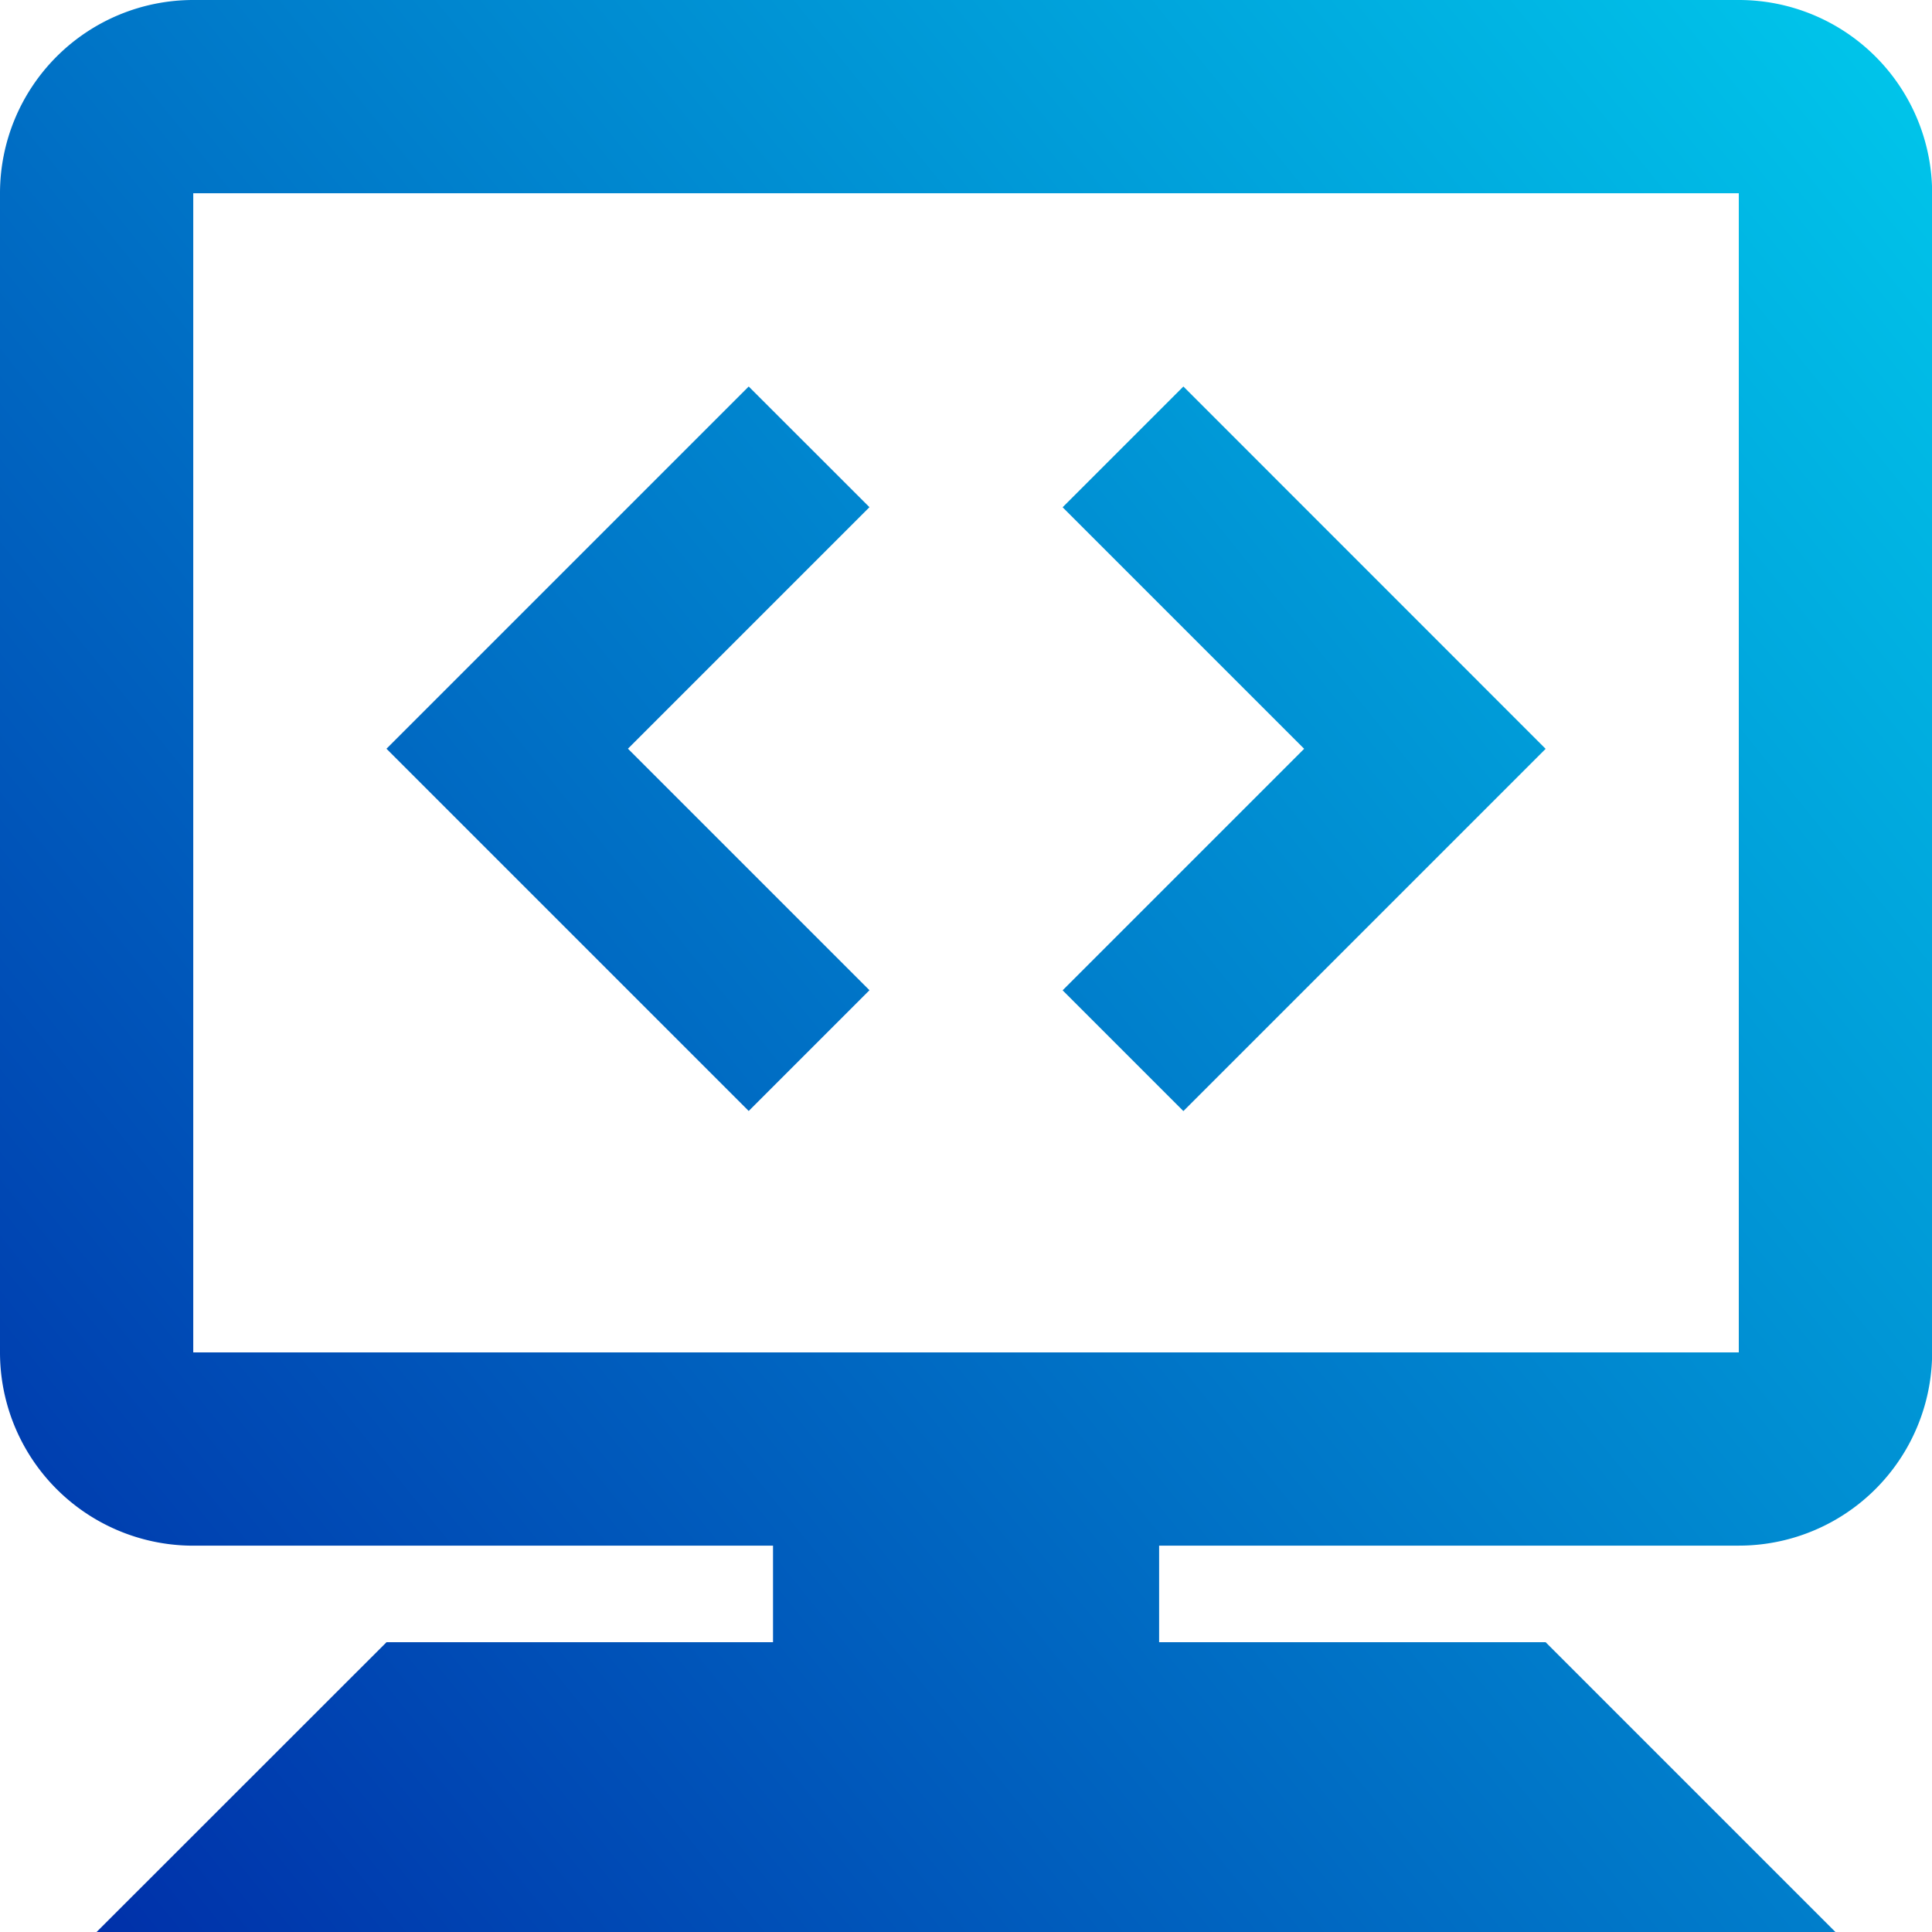
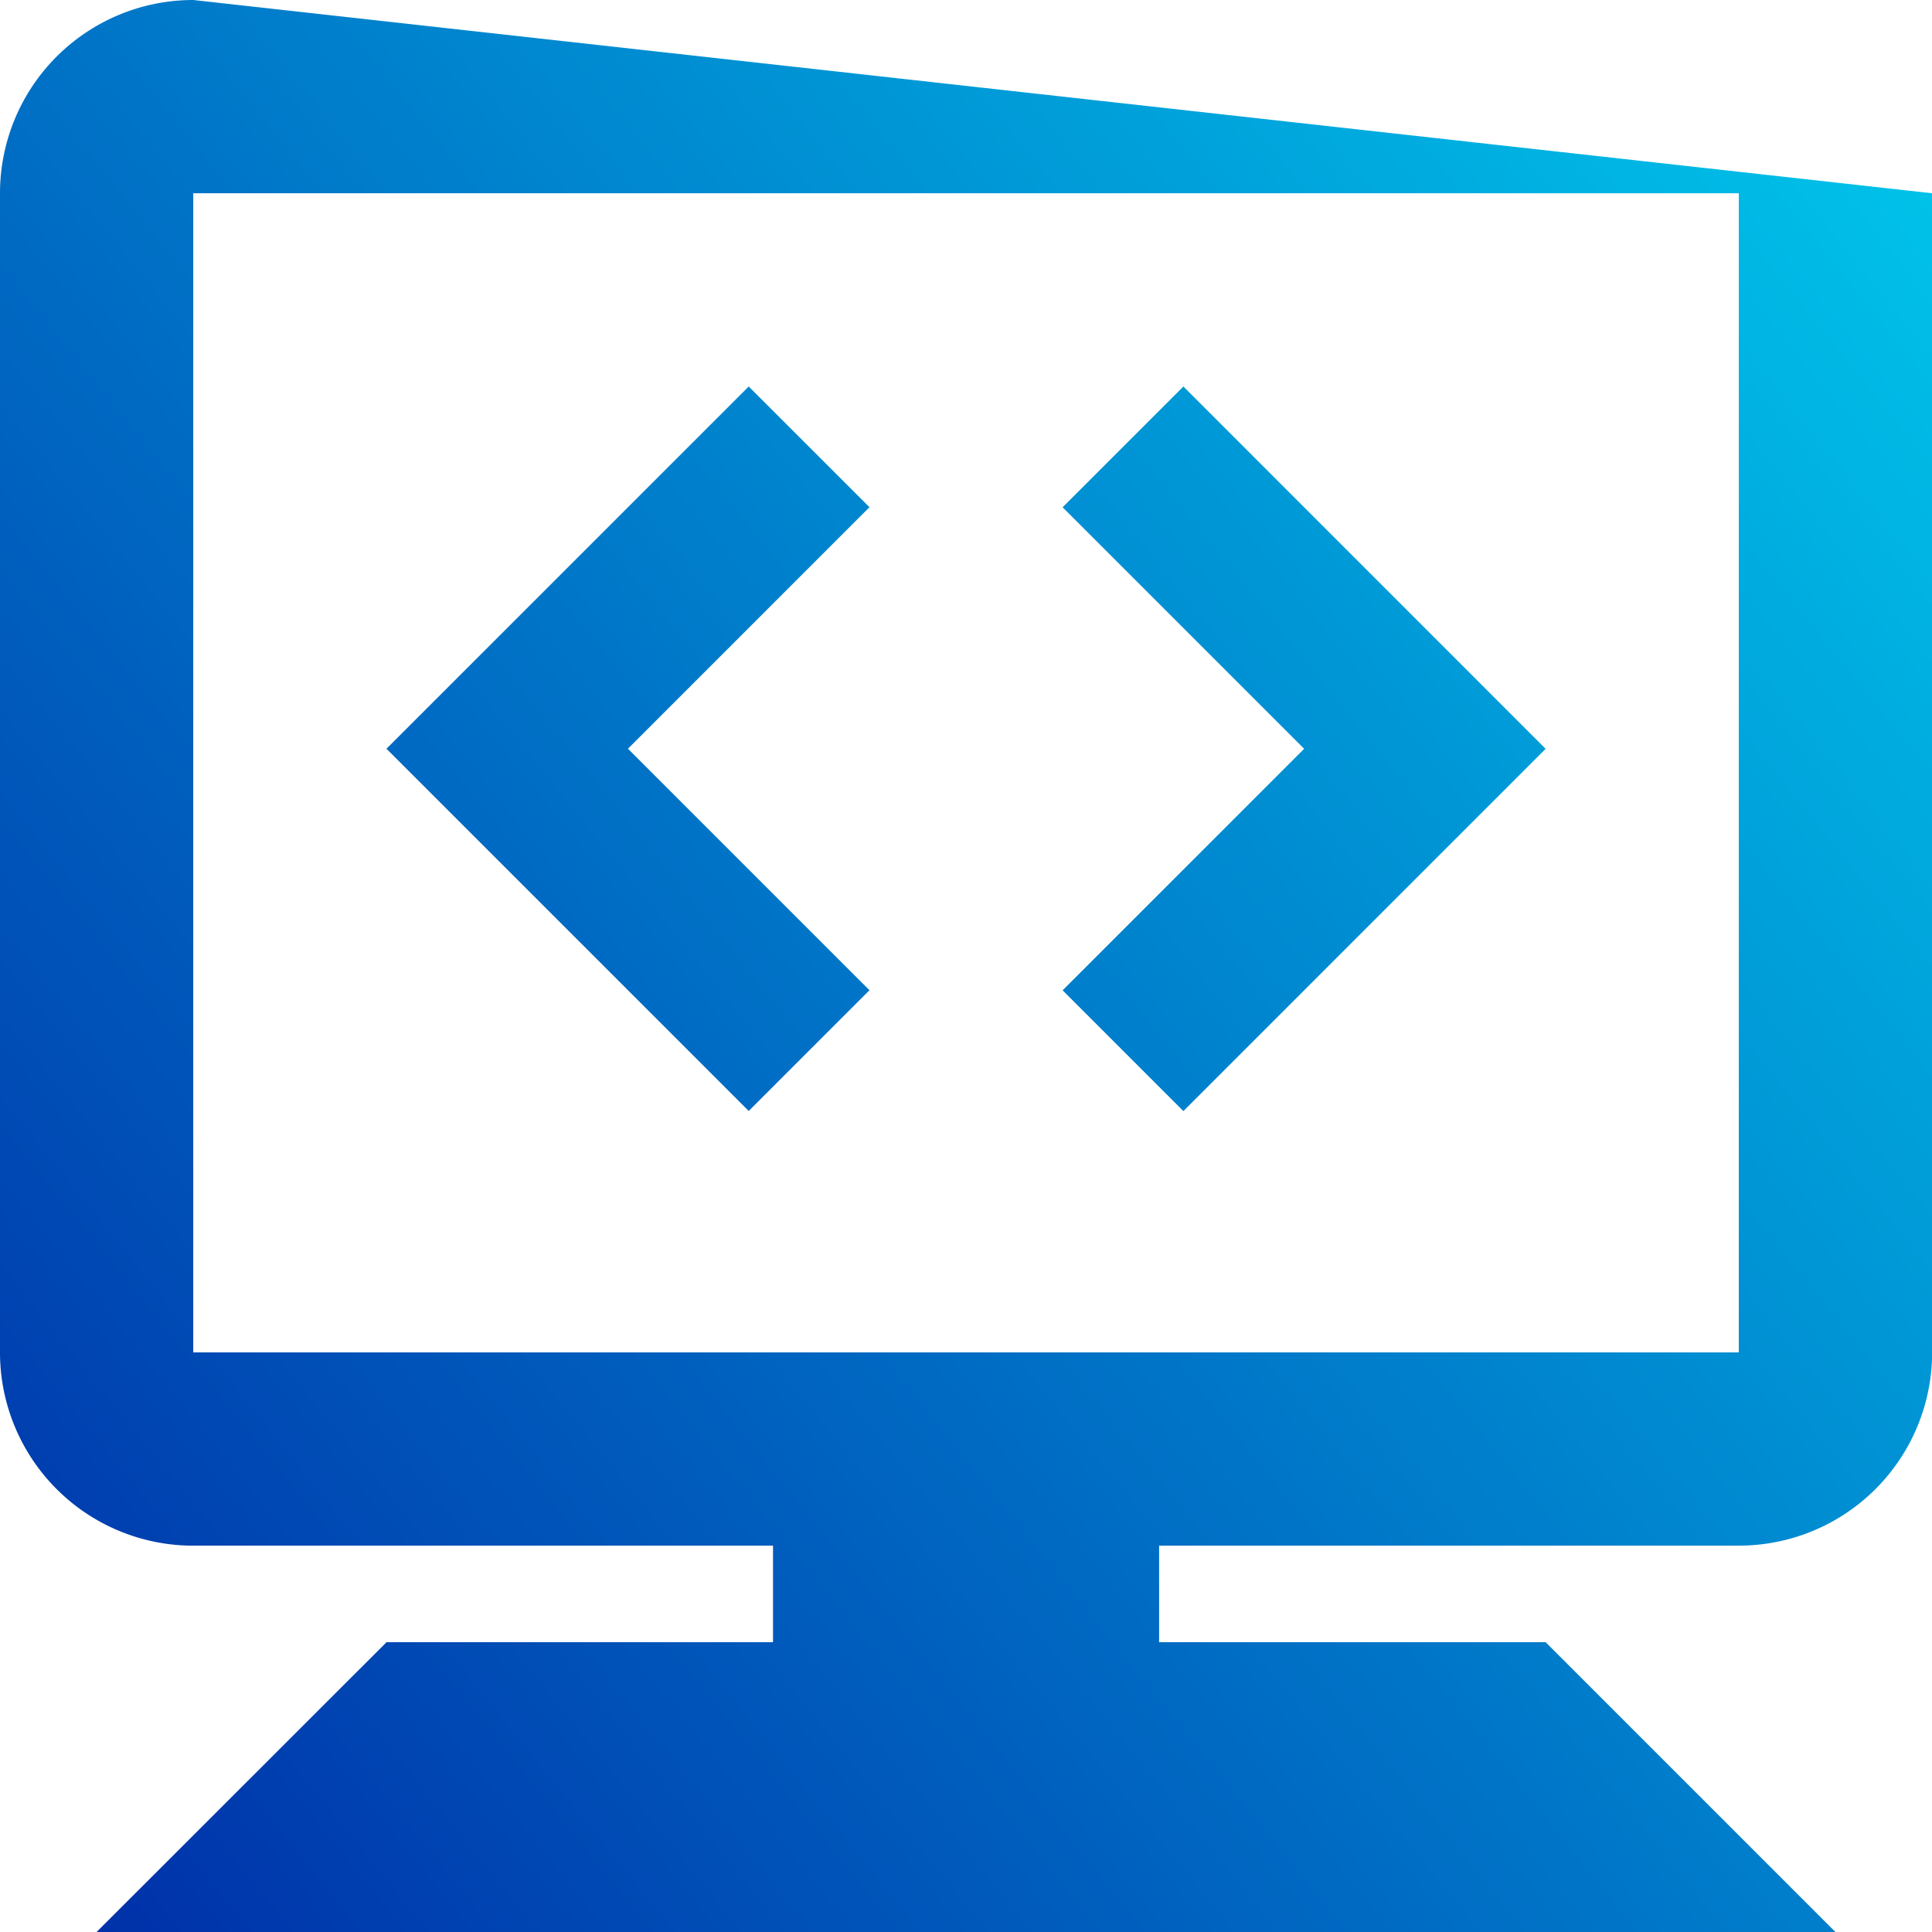
<svg xmlns="http://www.w3.org/2000/svg" width="42.988" height="42.988" viewBox="0 0 42.988 42.988">
  <defs>
    <linearGradient id="a" y1="1" x2="1" gradientUnits="objectBoundingBox">
      <stop offset="0" stop-color="#001ba0" />
      <stop offset="1" stop-color="#00c9ec" />
    </linearGradient>
  </defs>
-   <path d="M6.3,2A4.3,4.3,0,0,0,2,6.3V32.092a4.3,4.3,0,0,0,4.3,4.3H19.2V38.54H10.6L4.149,44.988H42.839L36.391,38.54h-8.6V36.391h12.9a4.3,4.3,0,0,0,4.3-4.3V6.3a4.3,4.3,0,0,0-4.3-4.3Zm0,4.3H40.689V32.092H6.3Zm12.359,4.3-8.06,8.06,8.06,8.06,2.687-2.687-5.374-5.374,5.374-5.374Zm9.672,0-2.687,2.687,5.374,5.374-5.374,5.374,2.687,2.687,8.06-8.06Z" transform="translate(-2 -2)" fill="url(#a)" />
+   <path d="M6.3,2A4.3,4.3,0,0,0,2,6.3V32.092a4.3,4.3,0,0,0,4.3,4.3H19.2V38.54H10.6L4.149,44.988H42.839L36.391,38.54h-8.6V36.391h12.9a4.3,4.3,0,0,0,4.3-4.3V6.3Zm0,4.3H40.689V32.092H6.3Zm12.359,4.3-8.06,8.06,8.06,8.06,2.687-2.687-5.374-5.374,5.374-5.374Zm9.672,0-2.687,2.687,5.374,5.374-5.374,5.374,2.687,2.687,8.06-8.06Z" transform="translate(-2 -2)" fill="url(#a)" />
</svg>